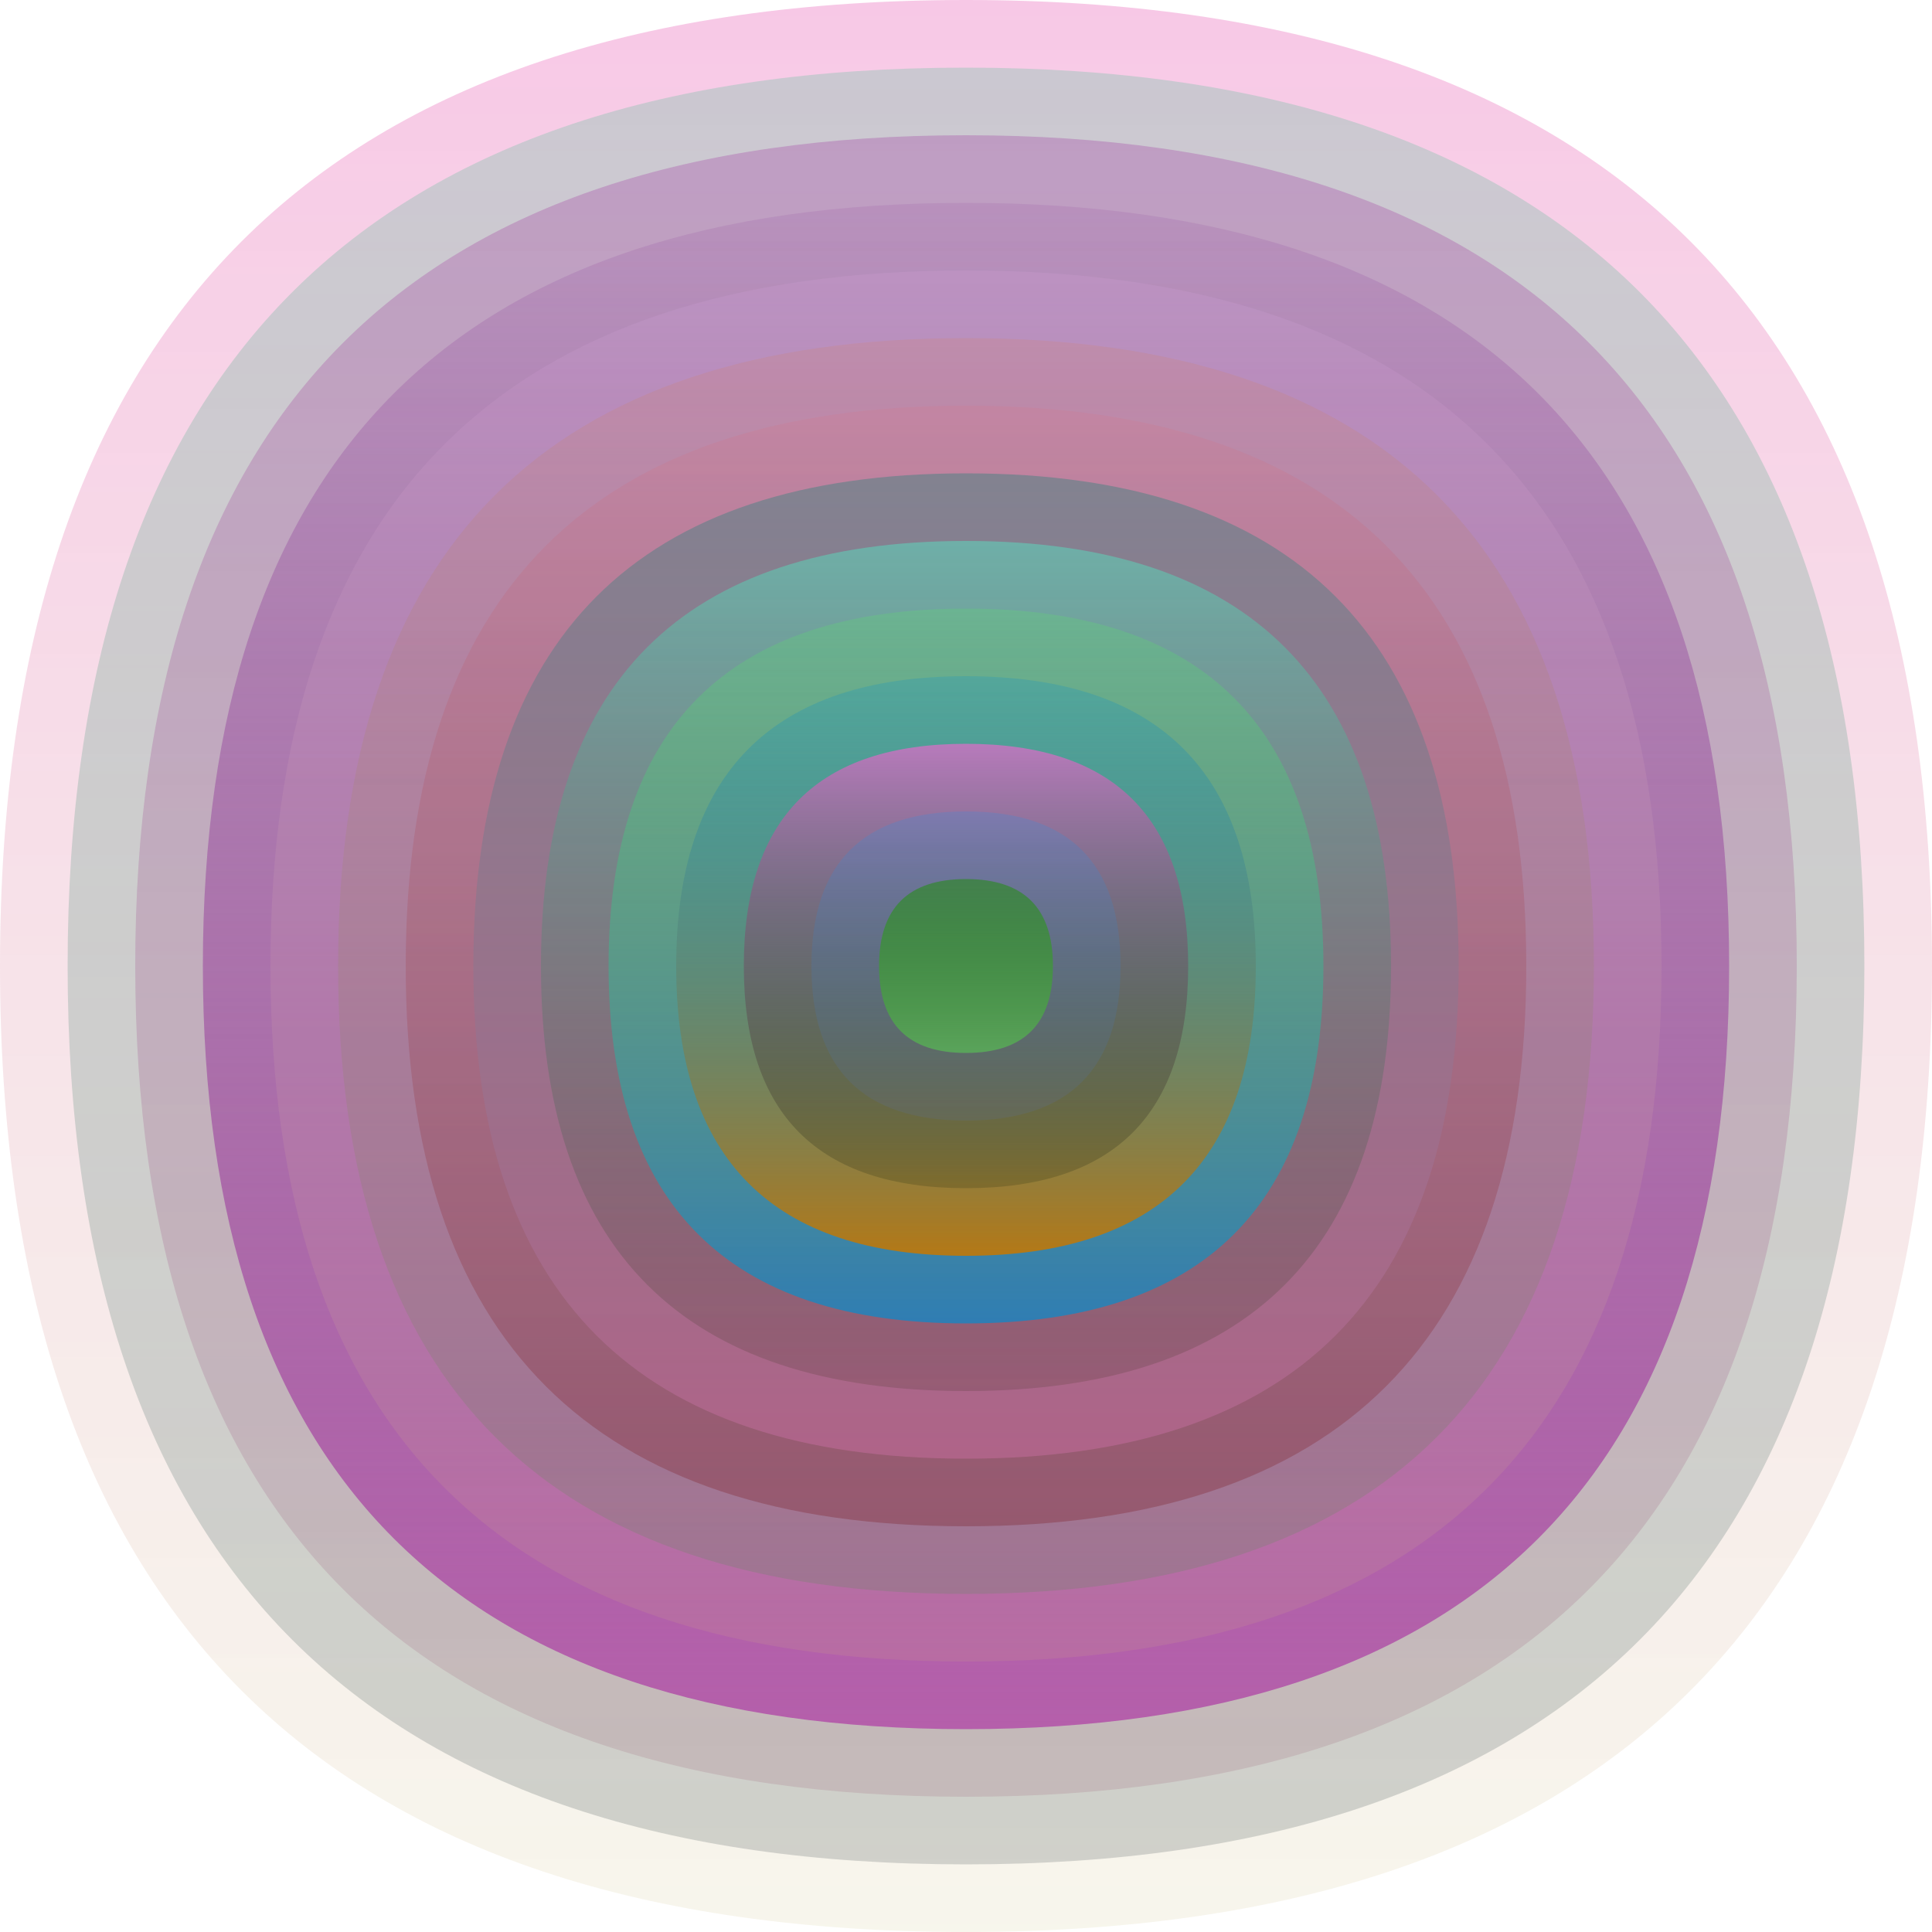
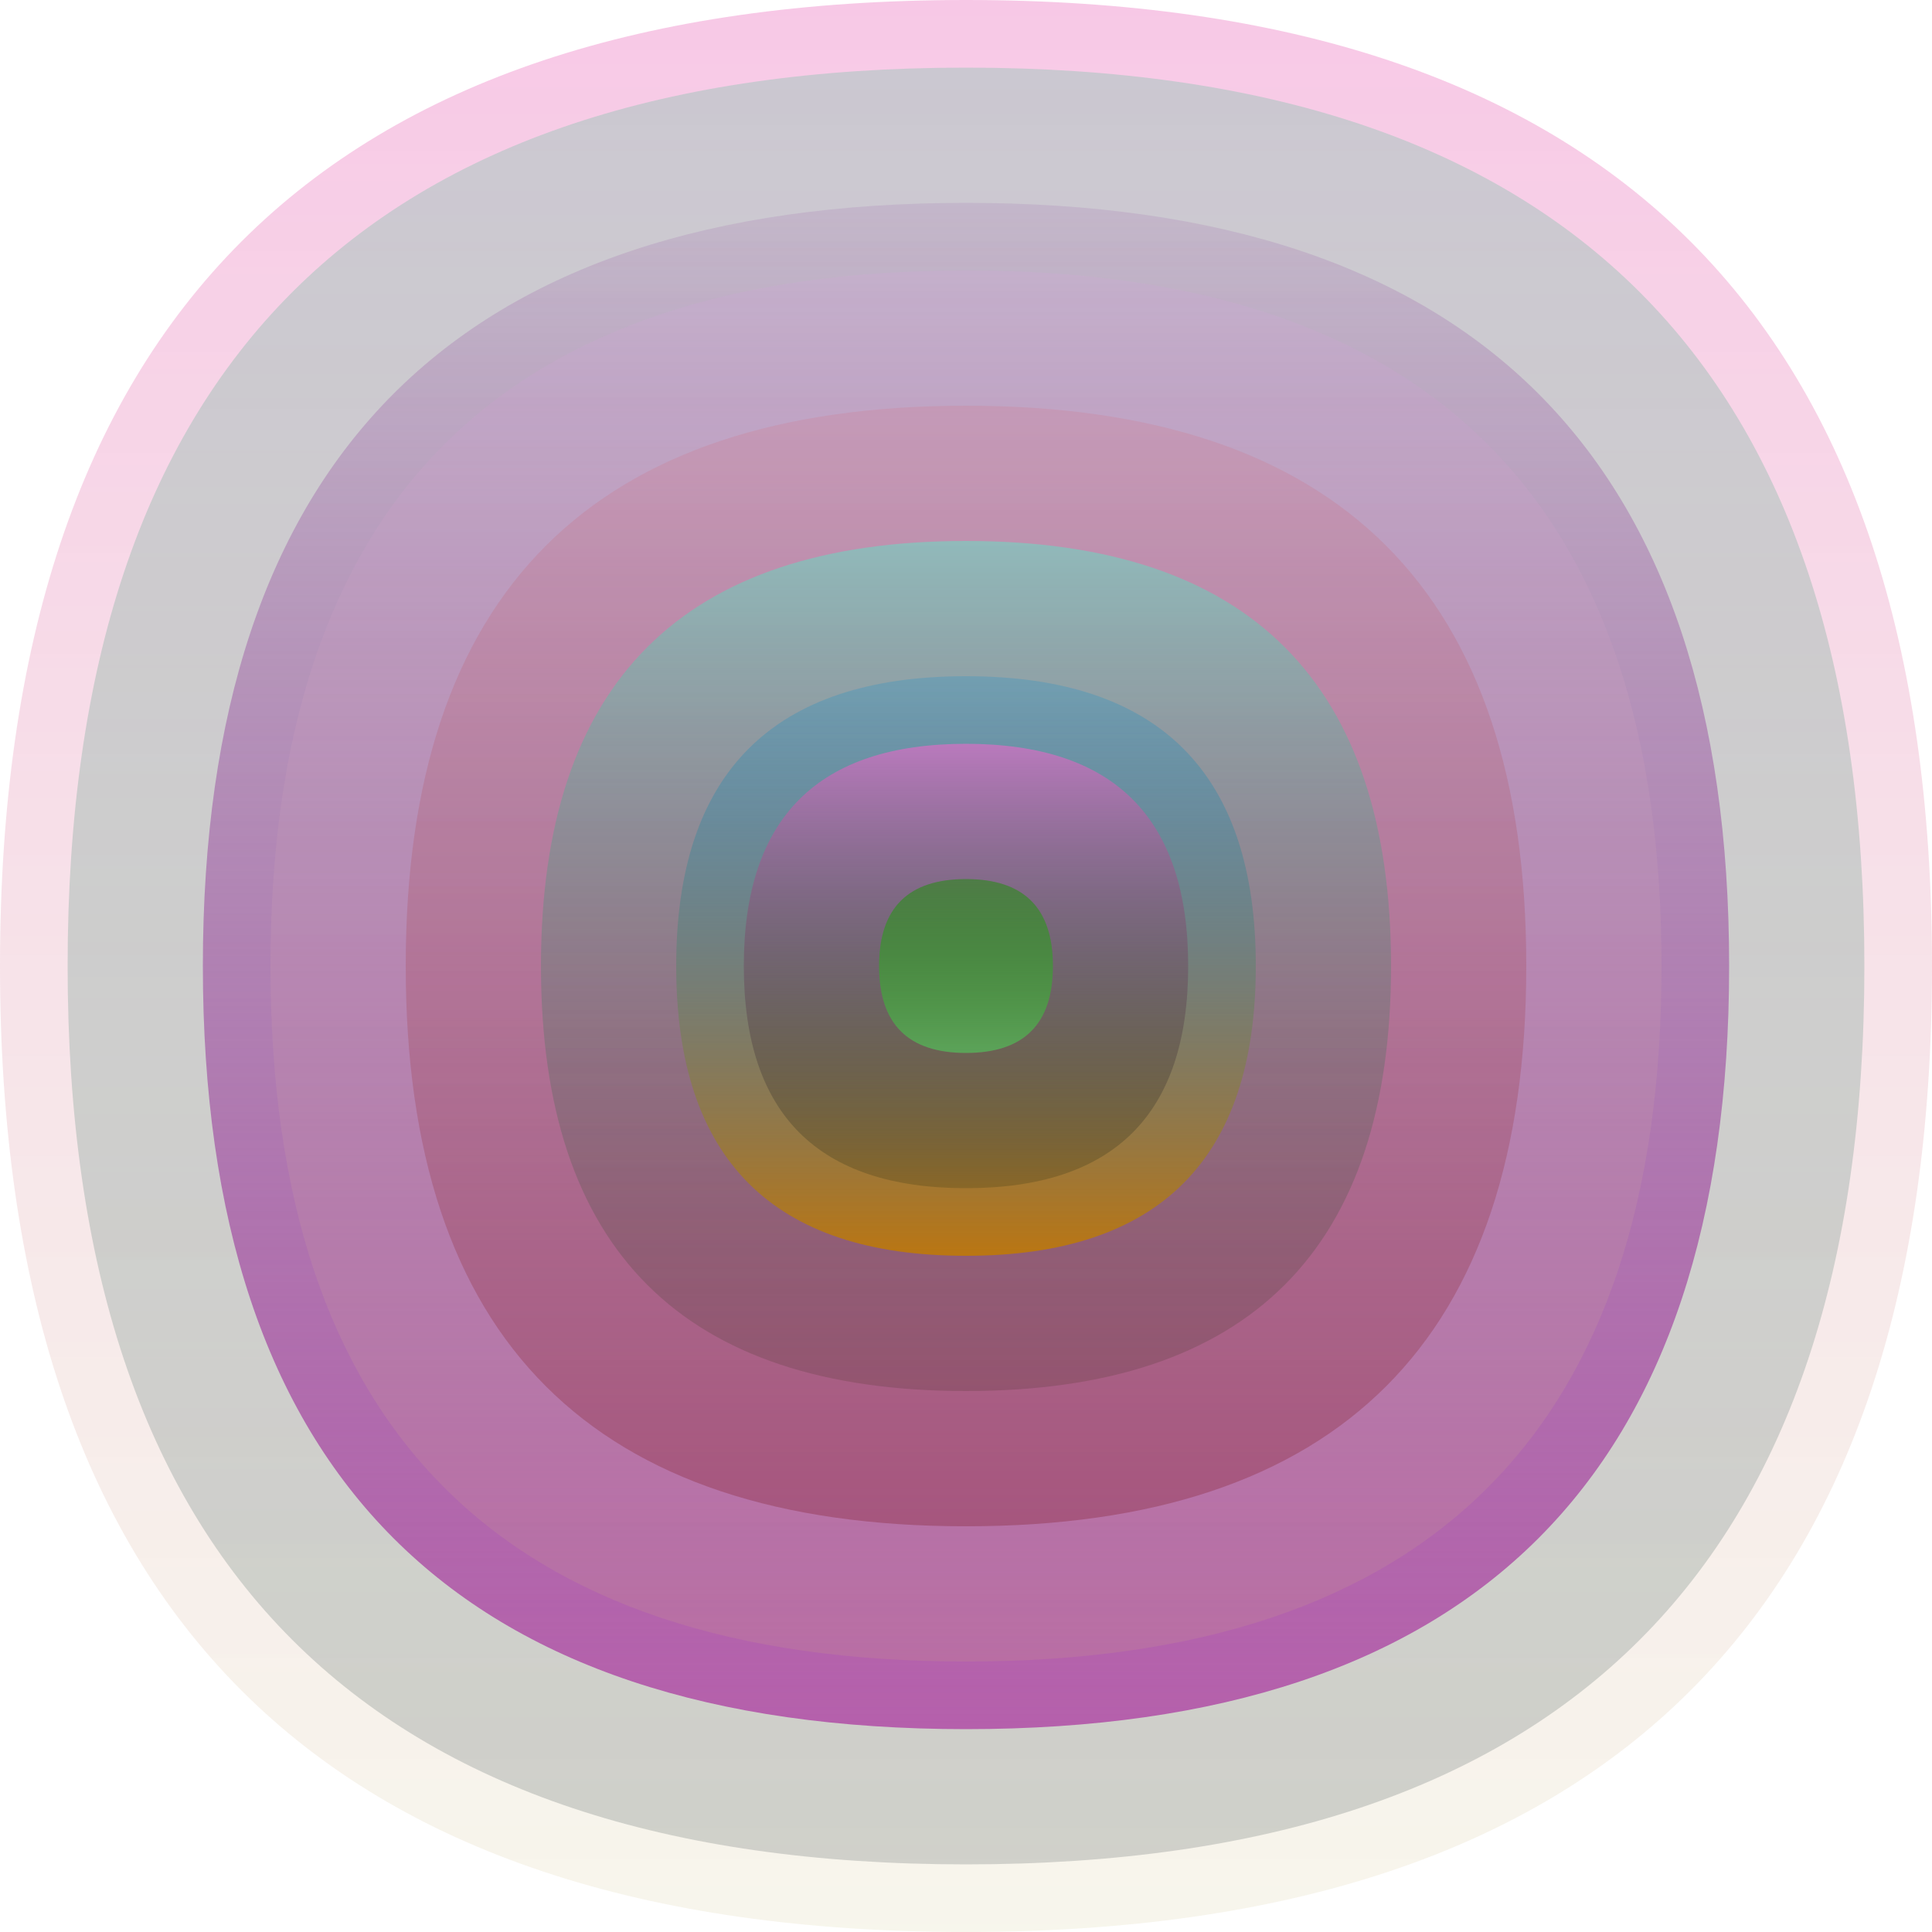
<svg xmlns="http://www.w3.org/2000/svg" width="1200" height="1200" viewBox="0 0 1200 1200">
  <defs>
    <linearGradient id="p0" x2="0" y2="1">
      <stop stop-color="rgba(220,0,140,0.216)" offset="0" />
      <stop stop-color="rgba(200,190,120,0.14)" offset="1" />
    </linearGradient>
    <linearGradient id="p1" x2="0" y2="1">
      <stop stop-color="rgba(20,190,120,0.195)" offset="0" />
      <stop stop-color="rgba(20,30,40,0.17)" offset="1" />
    </linearGradient>
    <linearGradient id="p2" x2="0" y2="1">
      <stop stop-color="rgba(150,20,150,0.242)" offset="0" />
      <stop stop-color="rgba(150,90,110,0.180)" offset="1" />
    </linearGradient>
    <linearGradient id="p3" x2="0" y2="1">
      <stop stop-color="rgba(120,30,140,0.10)" offset="0" />
      <stop stop-color="rgba(180,90,170,0.95)" offset="1" />
    </linearGradient>
    <linearGradient id="p4" x2="0" y2="1">
      <stop stop-color="rgba(210,160,220,0.198)" offset="0" />
      <stop stop-color="rgba(210,170,130,0.171)" offset="1" />
    </linearGradient>
    <linearGradient id="p5" x2="0" y2="1">
      <stop stop-color="rgba(210,130,110,0.223)" offset="0" />
      <stop stop-color="rgba(80,140,80,0.219)" offset="1" />
    </linearGradient>
    <linearGradient id="p6" x2="0" y2="1">
      <stop stop-color="rgba(210,120,140,0.244)" offset="0" />
      <stop stop-color="rgba(110,0,0,0.244)" offset="1" />
    </linearGradient>
    <linearGradient id="p7" x2="0" y2="1">
      <stop stop-color="rgba(70,130,130,0.50)" offset="0" />
      <stop stop-color="rgba(200,110,160,0.5)" offset="1" />
    </linearGradient>
    <linearGradient id="p8" x2="0" y2="1">
      <stop stop-color="rgba(80,240,200,0.42)" offset="0" />
      <stop stop-color="rgba(30,30,0,0.148)" offset="1" />
    </linearGradient>
    <linearGradient id="p9" x2="0" y2="1">
      <stop stop-color="rgba(90,230,100,0.219)" offset="0" />
      <stop stop-color="rgba(30,130,190,0.85)" offset="1" />
    </linearGradient>
    <linearGradient id="p10" x2="0" y2="1">
      <stop stop-color="rgba(0,140,210,0.205)" offset="0" />
      <stop stop-color="rgba(190,120,10,0.93)" offset="1" />
    </linearGradient>
    <linearGradient id="p11" x2="0" y2="1">
      <stop stop-color="rgba(190,120,190,0.94)" offset="0" />
      <stop stop-color="rgba(30,40,10,0.202)" offset="1" />
    </linearGradient>
    <linearGradient id="p12" x2="0" y2="1">
      <stop stop-color="rgba(20,150,240,0.19)" offset="0" />
      <stop stop-color="rgba(90,110,180,0.160)" offset="1" />
    </linearGradient>
    <linearGradient id="p13" x2="0" y2="1">
      <stop stop-color="rgba(30,140,10,0.52)" offset="0" />
      <stop stop-color="rgba(90,170,90,0.90)" offset="1" />
    </linearGradient>
  </defs>
  <path fill="url(&quot;#p0&quot;)" d="M0,600 C0,200 200,0 600,0 S1200,200 1200,600 1000,1200 600,1200 0,1000 0,600 " />
  <svg x="0" y="0">
    <g>
      <animateTransform attributeName="transform" type="rotate" from="0 600 600" to="360 600 600" dur="41s" repeatCount="indefinite" />
      <path fill="url(&quot;#p1&quot;)" d="M42,600 C42,228 228,42 600,42 S1158,228 1158,600 972,1158 600,1158 42,972 42,600 " />
      <svg x="42" y="42">
        <g>
          <animateTransform attributeName="transform" type="rotate" from="0 558 558" to="-360 558 558" dur="26s" repeatCount="indefinite" />
-           <path fill="url(&quot;#p2&quot;)" d="M42,558 C42,214 214,42 558,42 S1074,214 1074,558 902,1074 558,1074 42,902 42,558 " />
          <svg x="42" y="42">
            <g>
              <animateTransform attributeName="transform" type="rotate" from="0 516 516" to="-360 516 516" dur="19s" repeatCount="indefinite" />
              <path fill="url(&quot;#p3&quot;)" d="M42,516 C42,200 200,42 516,42 S990,200 990,516 832,990 516,990 42,832 42,516 " />
              <svg x="42" y="42">
                <g>
                  <animateTransform attributeName="transform" type="rotate" from="0 474 474" to="360 474 474" dur="52s" repeatCount="indefinite" />
                  <path fill="url(&quot;#p4&quot;)" d="M42,474 C42,186 186,42 474,42 S906,186 906,474 762,906 474,906 42,762 42,474 " />
                  <svg x="42" y="42">
                    <g>
                      <animateTransform attributeName="transform" type="rotate" from="0 432 432" to="-360 432 432" dur="28s" repeatCount="indefinite" />
-                       <path fill="url(&quot;#p5&quot;)" d="M42,432 C42,172 172,42 432,42 S822,172 822,432 692,822 432,822 42,692 42,432 " />
                      <svg x="42" y="42">
                        <g>
                          <animateTransform attributeName="transform" type="rotate" from="0 390 390" to="360 390 390" dur="30s" repeatCount="indefinite" />
                          <path fill="url(&quot;#p6&quot;)" d="M42,390 C42,158 158,42 390,42 S738,158 738,390 622,738 390,738 42,622 42,390 " />
                          <svg x="42" y="42">
                            <g>
                              <animateTransform attributeName="transform" type="rotate" from="0 348 348" to="360 348 348" dur="60s" repeatCount="indefinite" />
-                               <path fill="url(&quot;#p7&quot;)" d="M42,348 C42,144 144,42 348,42 S654,144 654,348 552,654 348,654 42,552 42,348 " />
                              <svg x="42" y="42">
                                <g>
                                  <animateTransform attributeName="transform" type="rotate" from="0 306 306" to="-360 306 306" dur="32s" repeatCount="indefinite" />
                                  <path fill="url(&quot;#p8&quot;)" d="M42,306 C42,130 130,42 306,42 S570,130 570,306 482,570 306,570 42,482 42,306 " />
                                  <svg x="42" y="42">
                                    <g>
                                      <animateTransform attributeName="transform" type="rotate" from="0 264 264" to="-360 264 264" dur="70s" repeatCount="indefinite" />
-                                       <path fill="url(&quot;#p9&quot;)" d="M42,264 C42,116 116,42 264,42 S486,116 486,264 412,486 264,486 42,412 42,264 " />
                                      <svg x="42" y="42">
                                        <g>
                                          <animateTransform attributeName="transform" type="rotate" from="0 222 222" to="360 222 222" dur="45s" repeatCount="indefinite" />
                                          <path fill="url(&quot;#p10&quot;)" d="M42,222 C42,102 102,42 222,42 S402,102 402,222 342,402 222,402 42,342 42,222 " />
                                          <svg x="42" y="42">
                                            <g>
                                              <animateTransform attributeName="transform" type="rotate" from="0 180 180" to="360 180 180" dur="39s" repeatCount="indefinite" />
                                              <path fill="url(&quot;#p11&quot;)" d="M42,180 C42,88 88,42 180,42 S318,88 318,180 272,318 180,318 42,272 42,180 " />
                                              <svg x="42" y="42">
                                                <g>
                                                  <animateTransform attributeName="transform" type="rotate" from="0 138 138" to="-360 138 138" dur="52s" repeatCount="indefinite" />
-                                                   <path fill="url(&quot;#p12&quot;)" d="M42,138 C42,74 74,42 138,42 S234,74 234,138 202,234 138,234 42,202 42,138 " />
                                                  <svg x="42" y="42">
                                                    <g>
                                                      <animateTransform attributeName="transform" type="rotate" from="0 96 96" to="-360 96 96" dur="11s" repeatCount="indefinite" />
                                                      <path fill="url(&quot;#p13&quot;)" d="M42,96 C42,60 60,42 96,42 S150,60 150,96 132,150 96,150 42,132 42,96 " />
                                                      <svg x="42" y="42">
                                                        <g>
                                                          <animateTransform attributeName="transform" type="rotate" from="0 54 54" to="-360 54 54" dur="37s" repeatCount="indefinite" />
                                                        </g>
                                                      </svg>
                                                    </g>
                                                  </svg>
                                                </g>
                                              </svg>
                                            </g>
                                          </svg>
                                        </g>
                                      </svg>
                                    </g>
                                  </svg>
                                </g>
                              </svg>
                            </g>
                          </svg>
                        </g>
                      </svg>
                    </g>
                  </svg>
                </g>
              </svg>
            </g>
          </svg>
        </g>
      </svg>
    </g>
  </svg>
</svg>